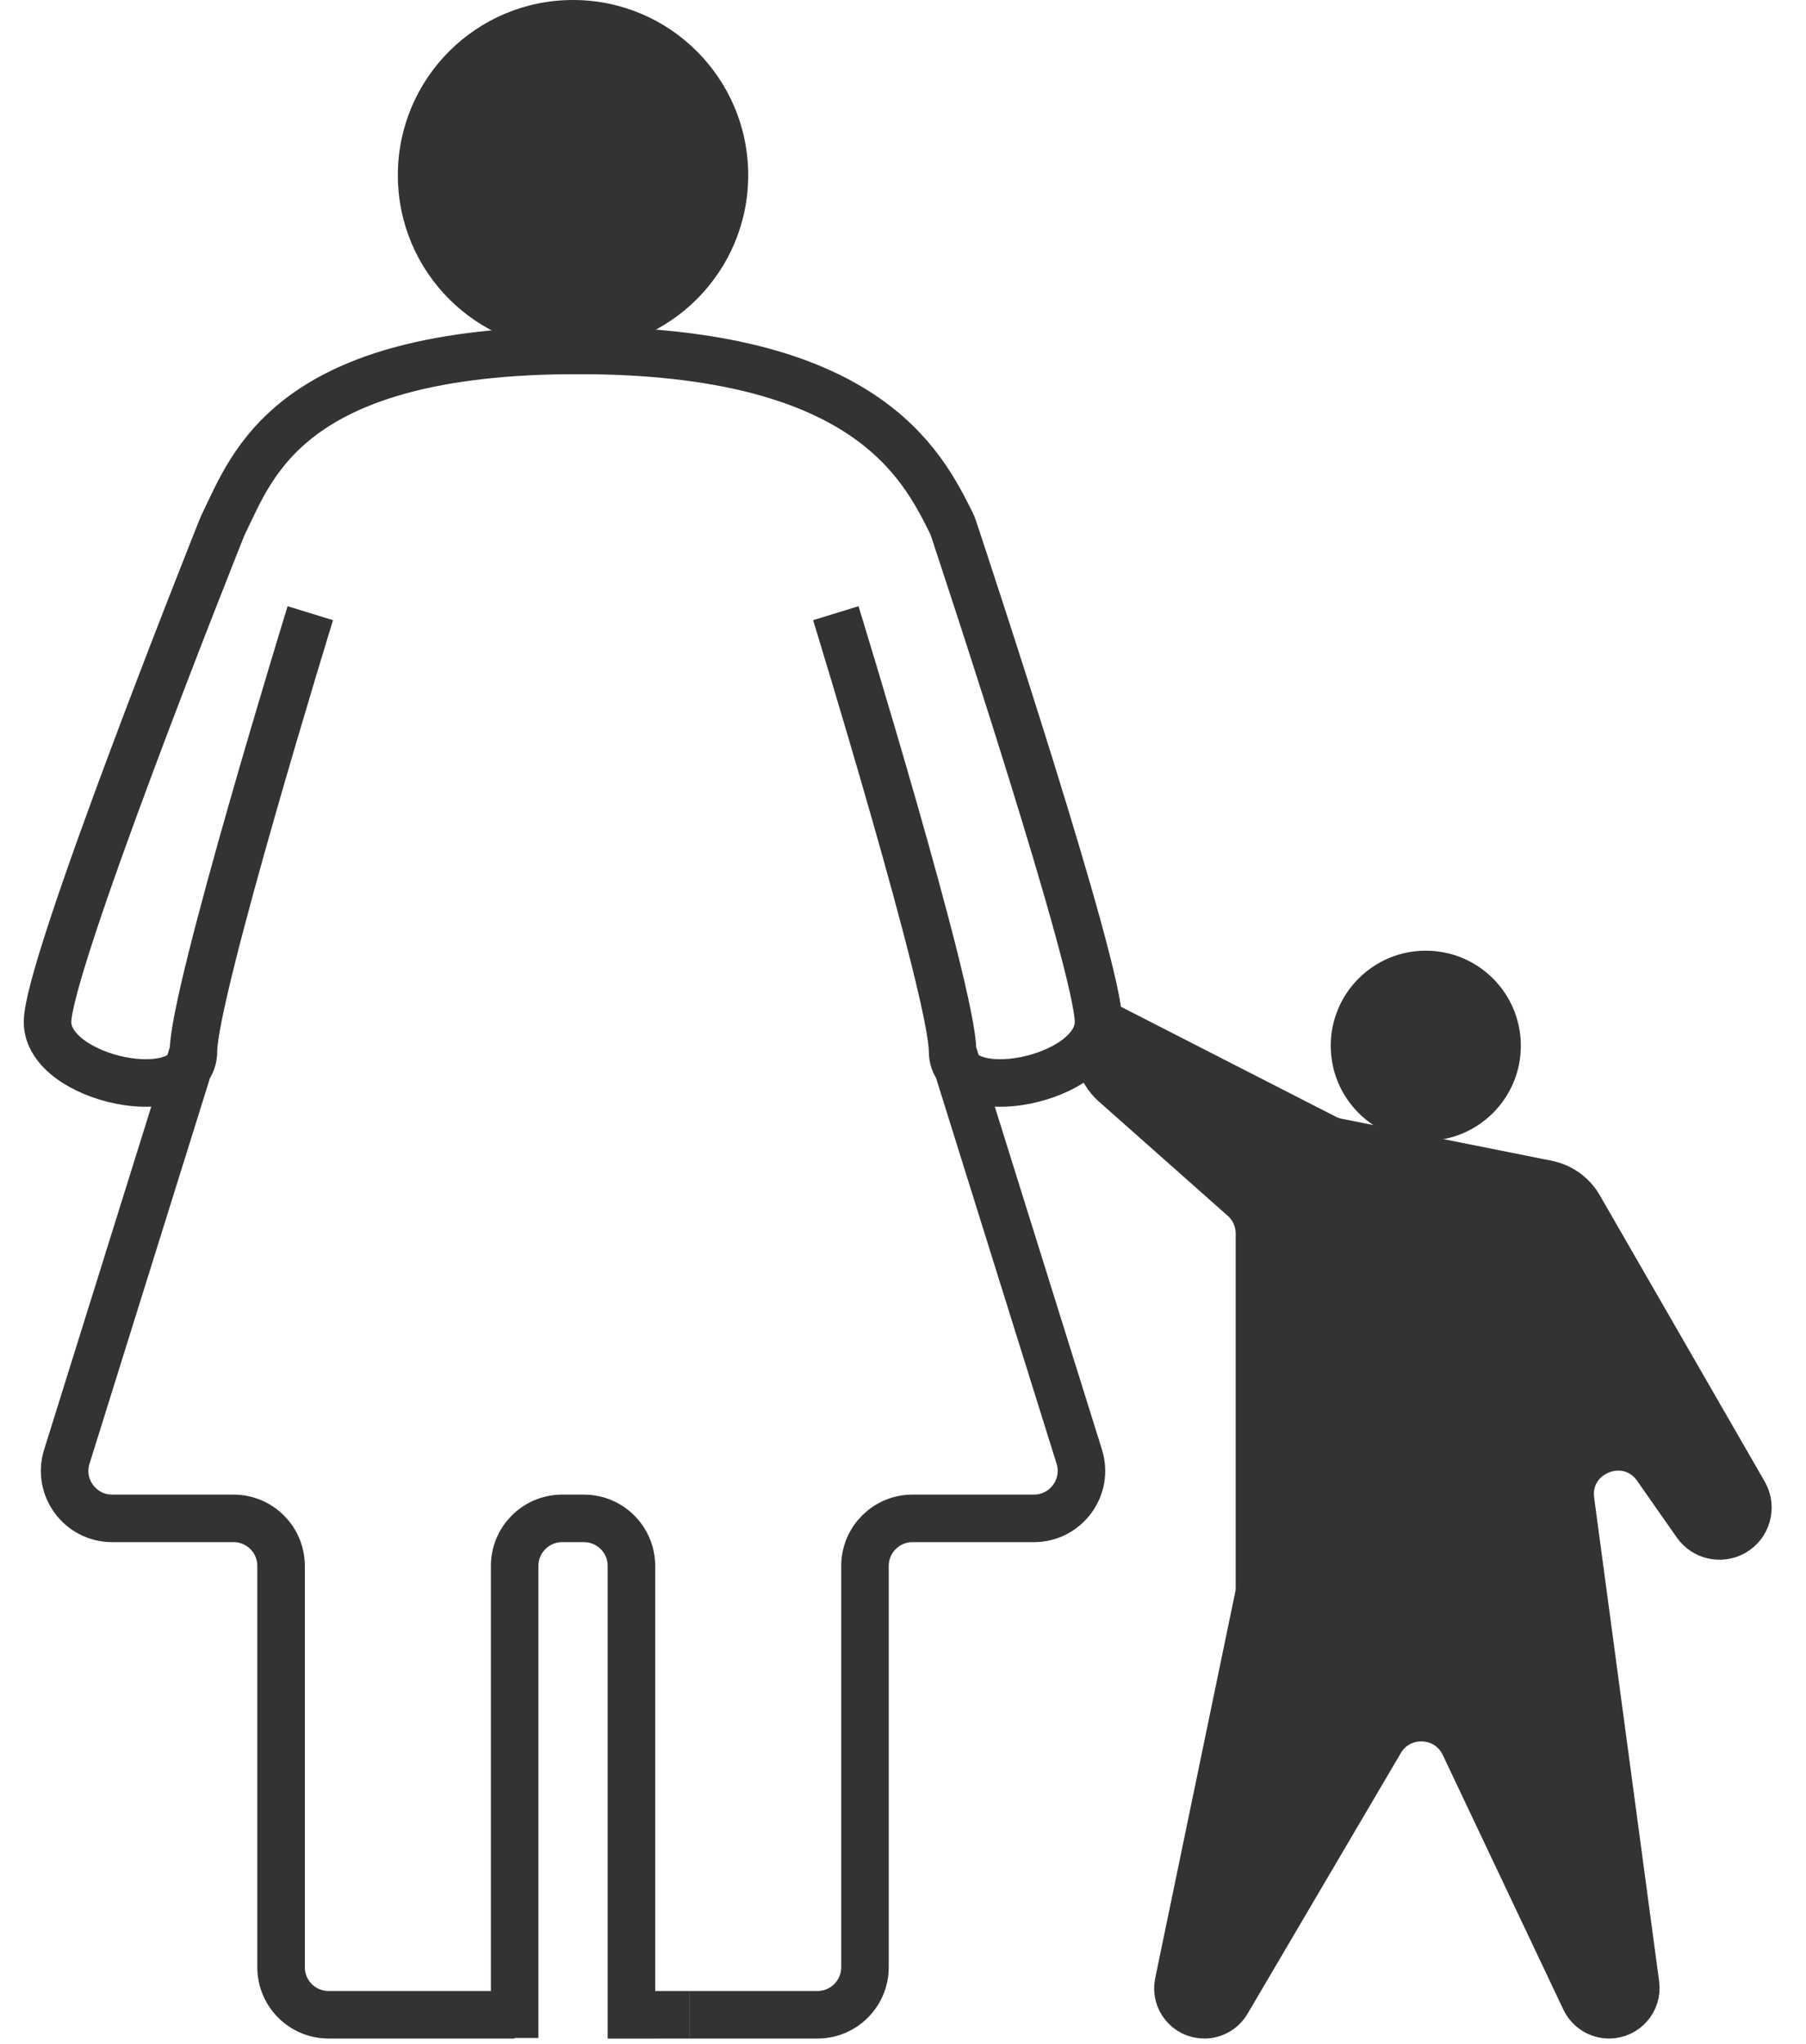
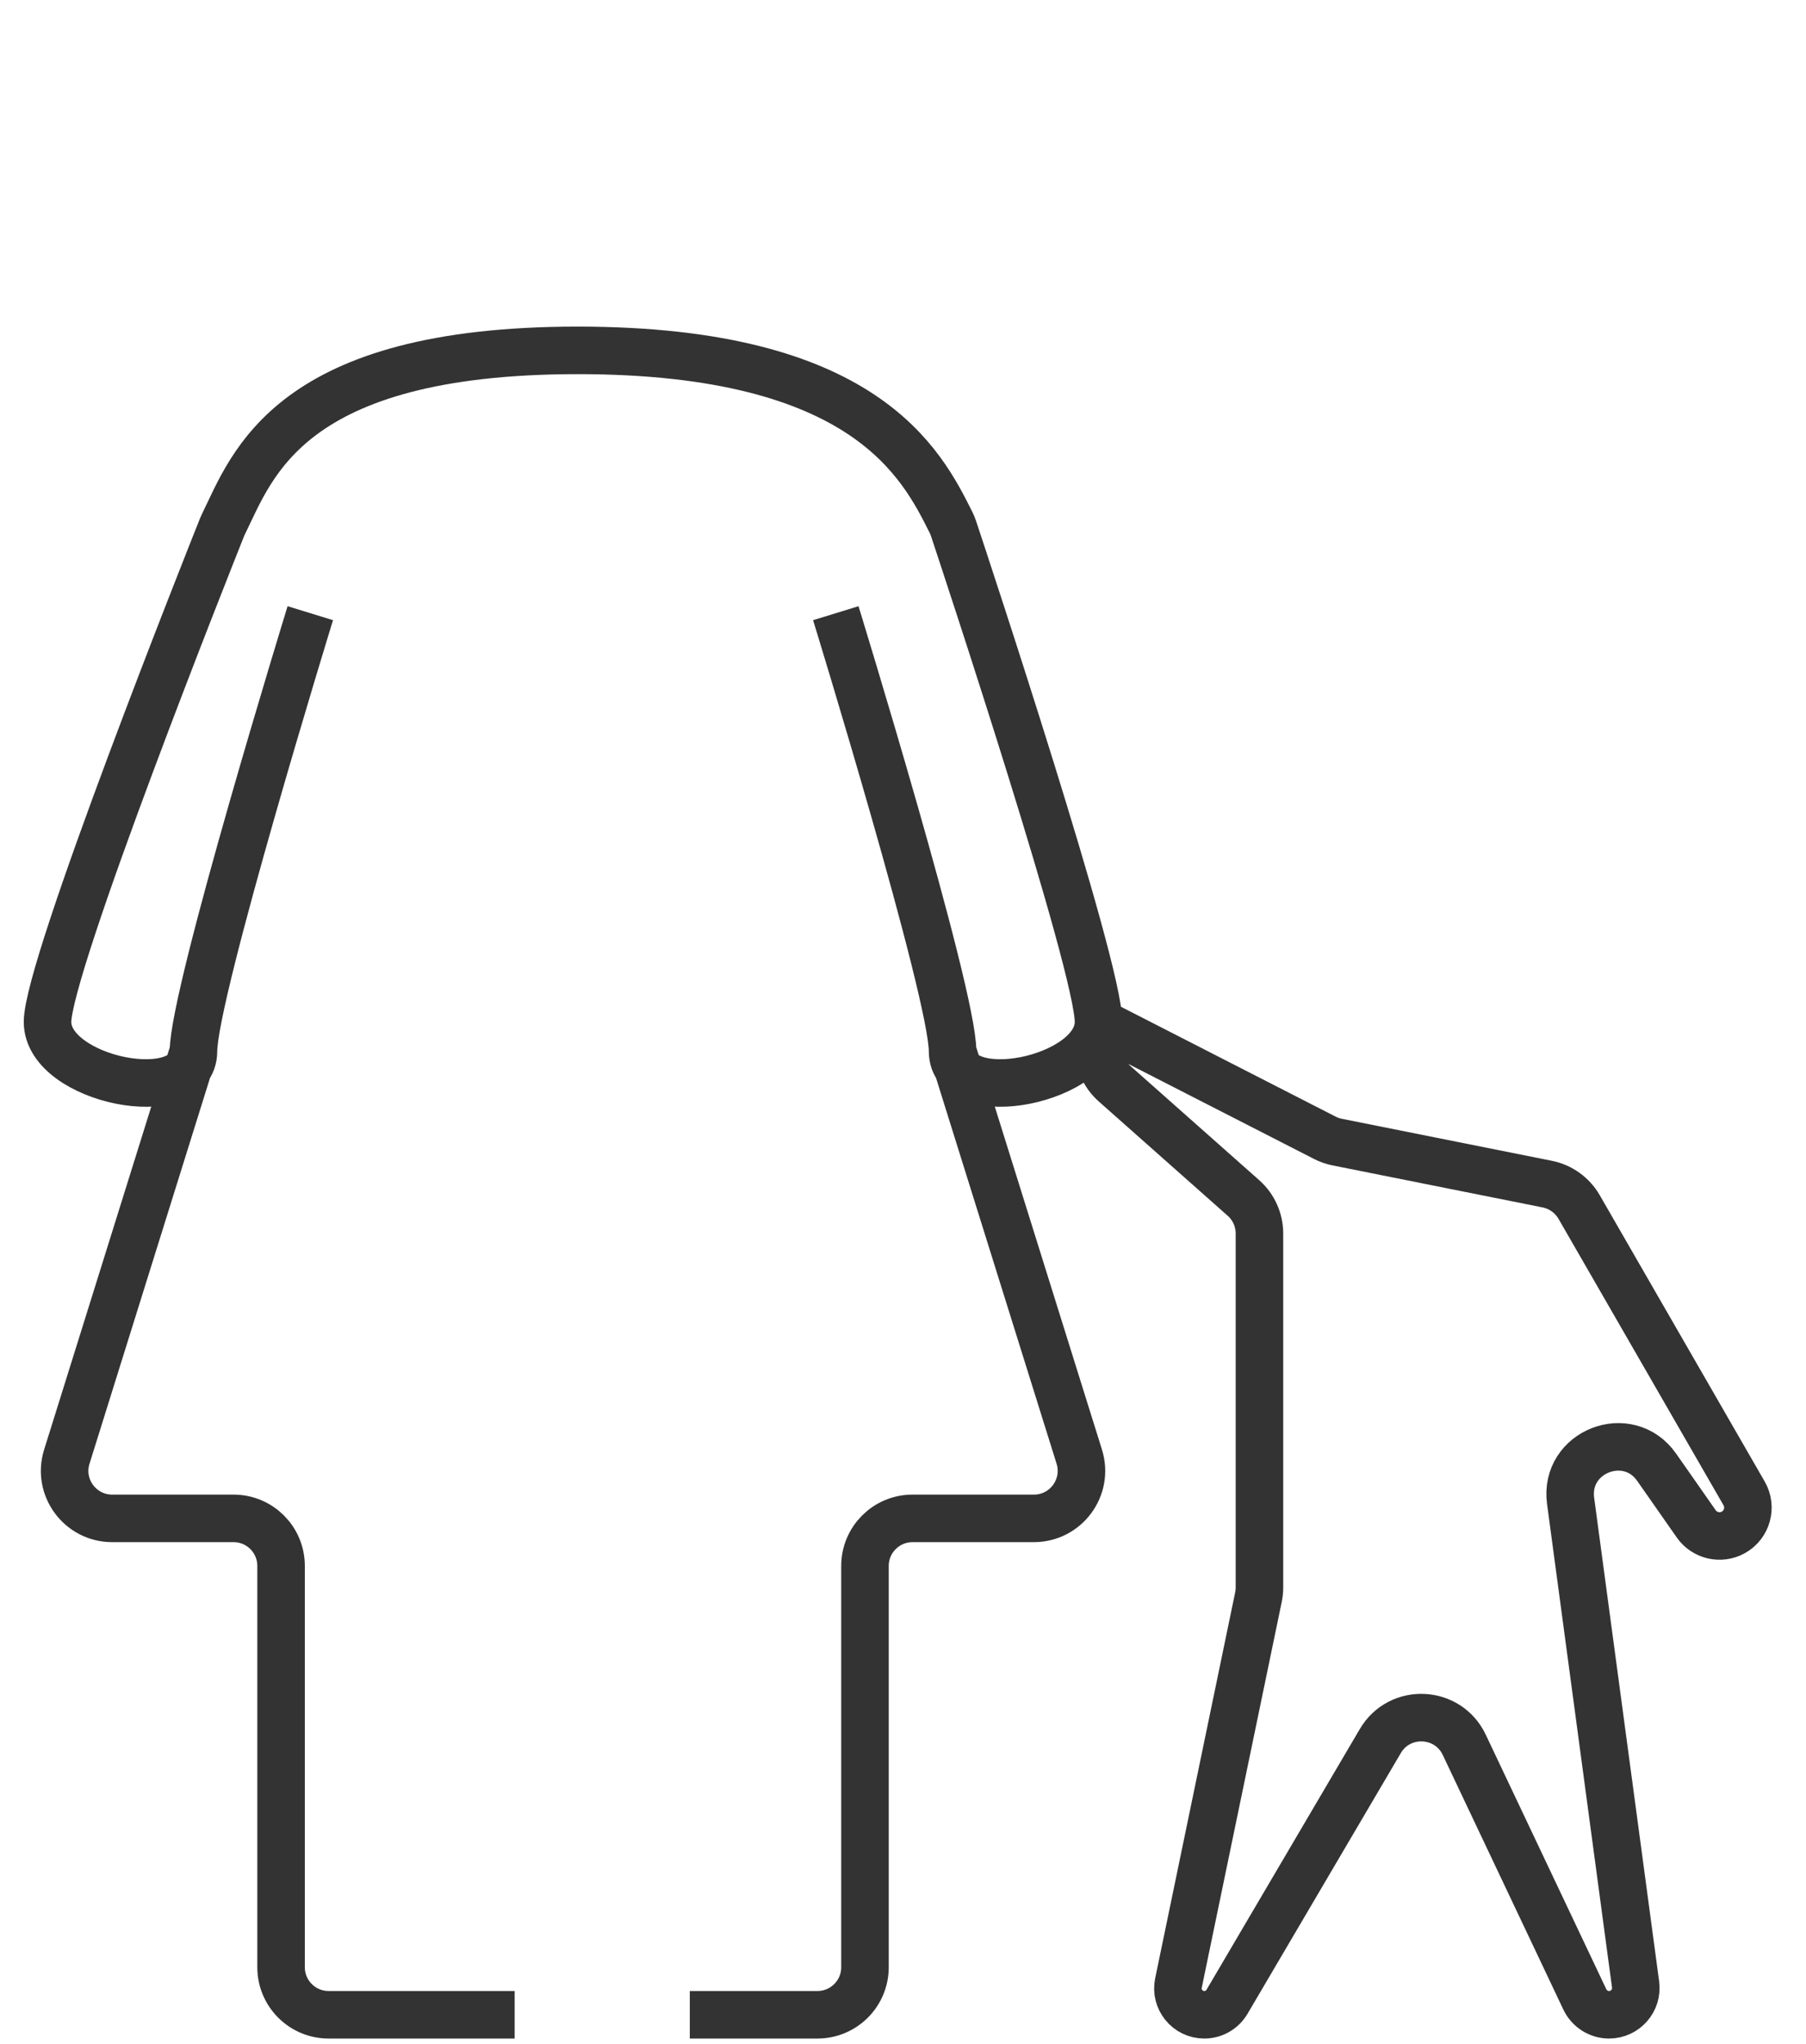
<svg xmlns="http://www.w3.org/2000/svg" width="38" height="43" viewBox="0 0 38 43" fill="none">
-   <path d="M20.012 10.994C19.389 9.747 18.195 7.371 12.157 7.371C6.077 7.371 5.315 9.78 4.704 11.021C4.692 11.045 4.682 11.067 4.672 11.092C4.424 11.713 1 20.316 1 21.5C1 22.59 3.417 23.196 3.963 22.462C4.032 22.368 4.071 22.253 4.071 22.114L3.963 22.462C3.417 23.196 1 22.59 1 21.5C1 20.316 4.424 11.713 4.672 11.092C4.682 11.067 4.692 11.045 4.704 11.021C5.315 9.78 6.077 7.371 12.157 7.371C18.195 7.371 19.389 9.747 20.012 10.994C20.033 11.037 20.048 11.073 20.063 11.118C20.329 11.92 23.114 20.33 23.114 21.5C23.114 22.59 20.697 23.196 20.151 22.462L20.043 22.114C20.043 22.253 20.082 22.368 20.151 22.462C20.697 23.196 23.114 22.59 23.114 21.5V22.05C23.114 22.336 23.237 22.609 23.451 22.798L26.163 25.202C26.377 25.391 26.5 25.664 26.5 25.95V33.397C26.5 33.466 26.493 33.534 26.479 33.6L24.796 41.718C24.724 42.062 24.987 42.386 25.34 42.386C25.536 42.386 25.718 42.282 25.818 42.112L29.043 36.628C29.45 35.936 30.465 35.981 30.809 36.706L33.347 42.064C33.441 42.26 33.639 42.386 33.856 42.386C34.197 42.386 34.46 42.085 34.414 41.748L33.047 31.575C32.908 30.536 34.257 30.01 34.858 30.868L35.691 32.059C35.867 32.309 36.203 32.387 36.471 32.238C36.762 32.076 36.864 31.707 36.698 31.418L33.226 25.392C33.082 25.143 32.838 24.968 32.556 24.911L28.136 24.027C28.046 24.009 27.959 23.979 27.877 23.937L23.114 21.5C23.114 20.33 20.329 11.92 20.063 11.118C20.048 11.073 20.033 11.037 20.012 10.994Z" fill="#333333" />
-   <path d="M23.114 21.5C23.114 20.33 20.329 11.92 20.063 11.118C20.048 11.073 20.033 11.037 20.012 10.994C19.389 9.747 18.195 7.371 12.157 7.371C6.077 7.371 5.315 9.78 4.704 11.021C4.692 11.045 4.682 11.067 4.672 11.092C4.424 11.713 1 20.316 1 21.5C1 22.729 4.071 23.343 4.071 22.114M23.114 21.5C23.114 22.729 20.043 23.343 20.043 22.114M23.114 21.5V22.05C23.114 22.336 23.237 22.609 23.451 22.798L26.163 25.202C26.377 25.391 26.5 25.664 26.5 25.95V33.397C26.5 33.466 26.493 33.534 26.479 33.6L24.796 41.718C24.724 42.062 24.987 42.386 25.34 42.386V42.386C25.536 42.386 25.718 42.282 25.818 42.112L29.043 36.628C29.45 35.936 30.465 35.981 30.809 36.706L33.347 42.064C33.441 42.26 33.639 42.386 33.856 42.386V42.386C34.197 42.386 34.46 42.085 34.414 41.748L33.047 31.575C32.908 30.536 34.257 30.01 34.858 30.868L35.691 32.059C35.867 32.309 36.203 32.387 36.471 32.238V32.238C36.762 32.076 36.864 31.707 36.698 31.418L33.226 25.392C33.082 25.143 32.838 24.968 32.556 24.911L28.136 24.027C28.046 24.009 27.959 23.979 27.877 23.937L23.114 21.5ZM17.586 12.9C17.586 12.9 20.043 20.886 20.043 22.114M20.043 22.114L22.709 30.645C22.91 31.288 22.429 31.943 21.754 31.943H19.2C18.648 31.943 18.2 32.391 18.2 32.943V41.386C18.2 41.938 17.752 42.386 17.2 42.386H14.514M6.529 12.9C6.529 12.9 4.071 20.886 4.071 22.114M4.071 22.114L1.406 30.645C1.204 31.288 1.686 31.943 2.36 31.943H4.914C5.467 31.943 5.914 32.391 5.914 32.943V41.386C5.914 41.938 6.362 42.386 6.914 42.386H10.829" stroke="#333333" />
-   <path d="M13.286 7.371H10.829M10.829 42.874V32.943C10.829 32.391 11.276 31.943 11.829 31.943H12.286C12.838 31.943 13.286 32.391 13.286 32.943V42.887M14.514 42.386H13.286" stroke="#333333" />
-   <circle cx="12.057" cy="3.686" r="3.686" fill="#333333" />
-   <circle cx="30" cy="22" r="2" fill="#333333" />
+   <path d="M23.114 21.5C23.114 20.33 20.329 11.92 20.063 11.118C20.048 11.073 20.033 11.037 20.012 10.994C19.389 9.747 18.195 7.371 12.157 7.371C6.077 7.371 5.315 9.78 4.704 11.021C4.692 11.045 4.682 11.067 4.672 11.092C4.424 11.713 1 20.316 1 21.5C1 22.729 4.071 23.343 4.071 22.114M23.114 21.5C23.114 22.729 20.043 23.343 20.043 22.114M23.114 21.5V22.05C23.114 22.336 23.237 22.609 23.451 22.798L26.163 25.202C26.377 25.391 26.5 25.664 26.5 25.95V33.397C26.5 33.466 26.493 33.534 26.479 33.6L24.796 41.718C24.724 42.062 24.987 42.386 25.34 42.386V42.386C25.536 42.386 25.718 42.282 25.818 42.112L29.043 36.628C29.45 35.936 30.465 35.981 30.809 36.706L33.347 42.064C33.441 42.26 33.639 42.386 33.856 42.386V42.386C34.197 42.386 34.46 42.085 34.414 41.748L33.047 31.575C32.908 30.536 34.257 30.01 34.858 30.868L35.691 32.059C35.867 32.309 36.203 32.387 36.471 32.238C36.762 32.076 36.864 31.707 36.698 31.418L33.226 25.392C33.082 25.143 32.838 24.968 32.556 24.911L28.136 24.027C28.046 24.009 27.959 23.979 27.877 23.937L23.114 21.5ZM17.586 12.9C17.586 12.9 20.043 20.886 20.043 22.114M20.043 22.114L22.709 30.645C22.91 31.288 22.429 31.943 21.754 31.943H19.2C18.648 31.943 18.2 32.391 18.2 32.943V41.386C18.2 41.938 17.752 42.386 17.2 42.386H14.514M6.529 12.9C6.529 12.9 4.071 20.886 4.071 22.114M4.071 22.114L1.406 30.645C1.204 31.288 1.686 31.943 2.36 31.943H4.914C5.467 31.943 5.914 32.391 5.914 32.943V41.386C5.914 41.938 6.362 42.386 6.914 42.386H10.829" stroke="#333333" />
</svg>